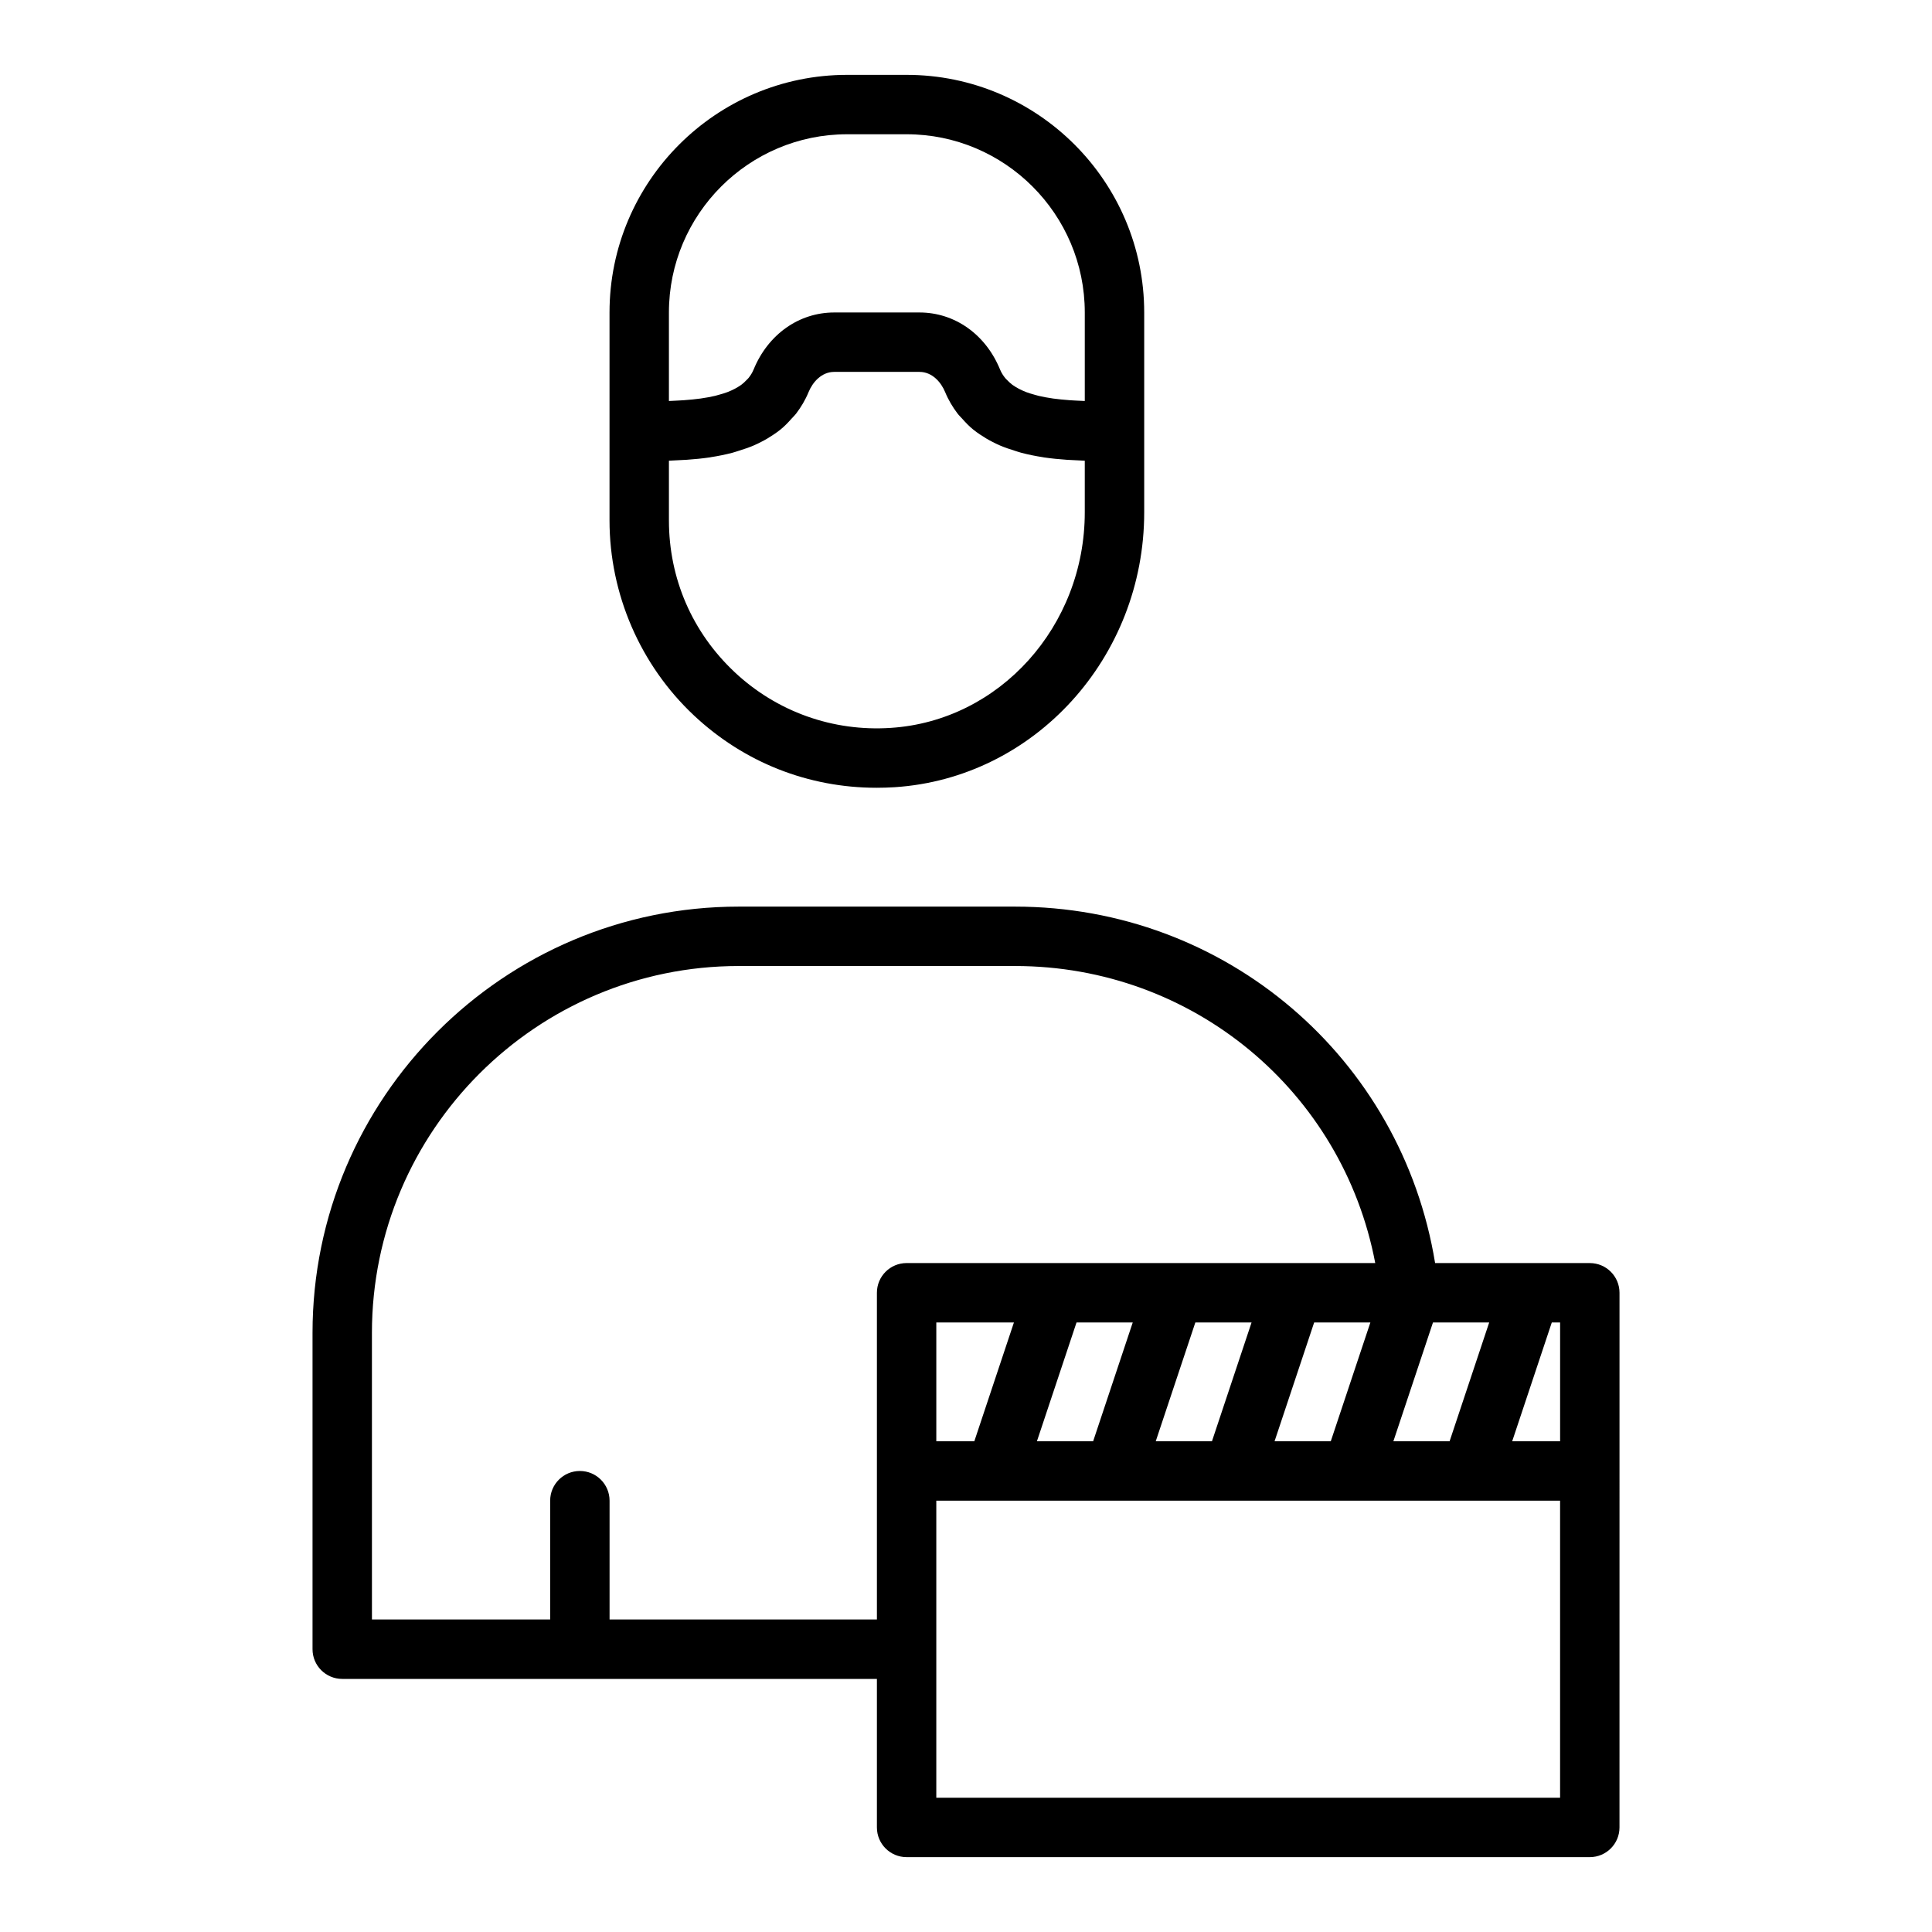
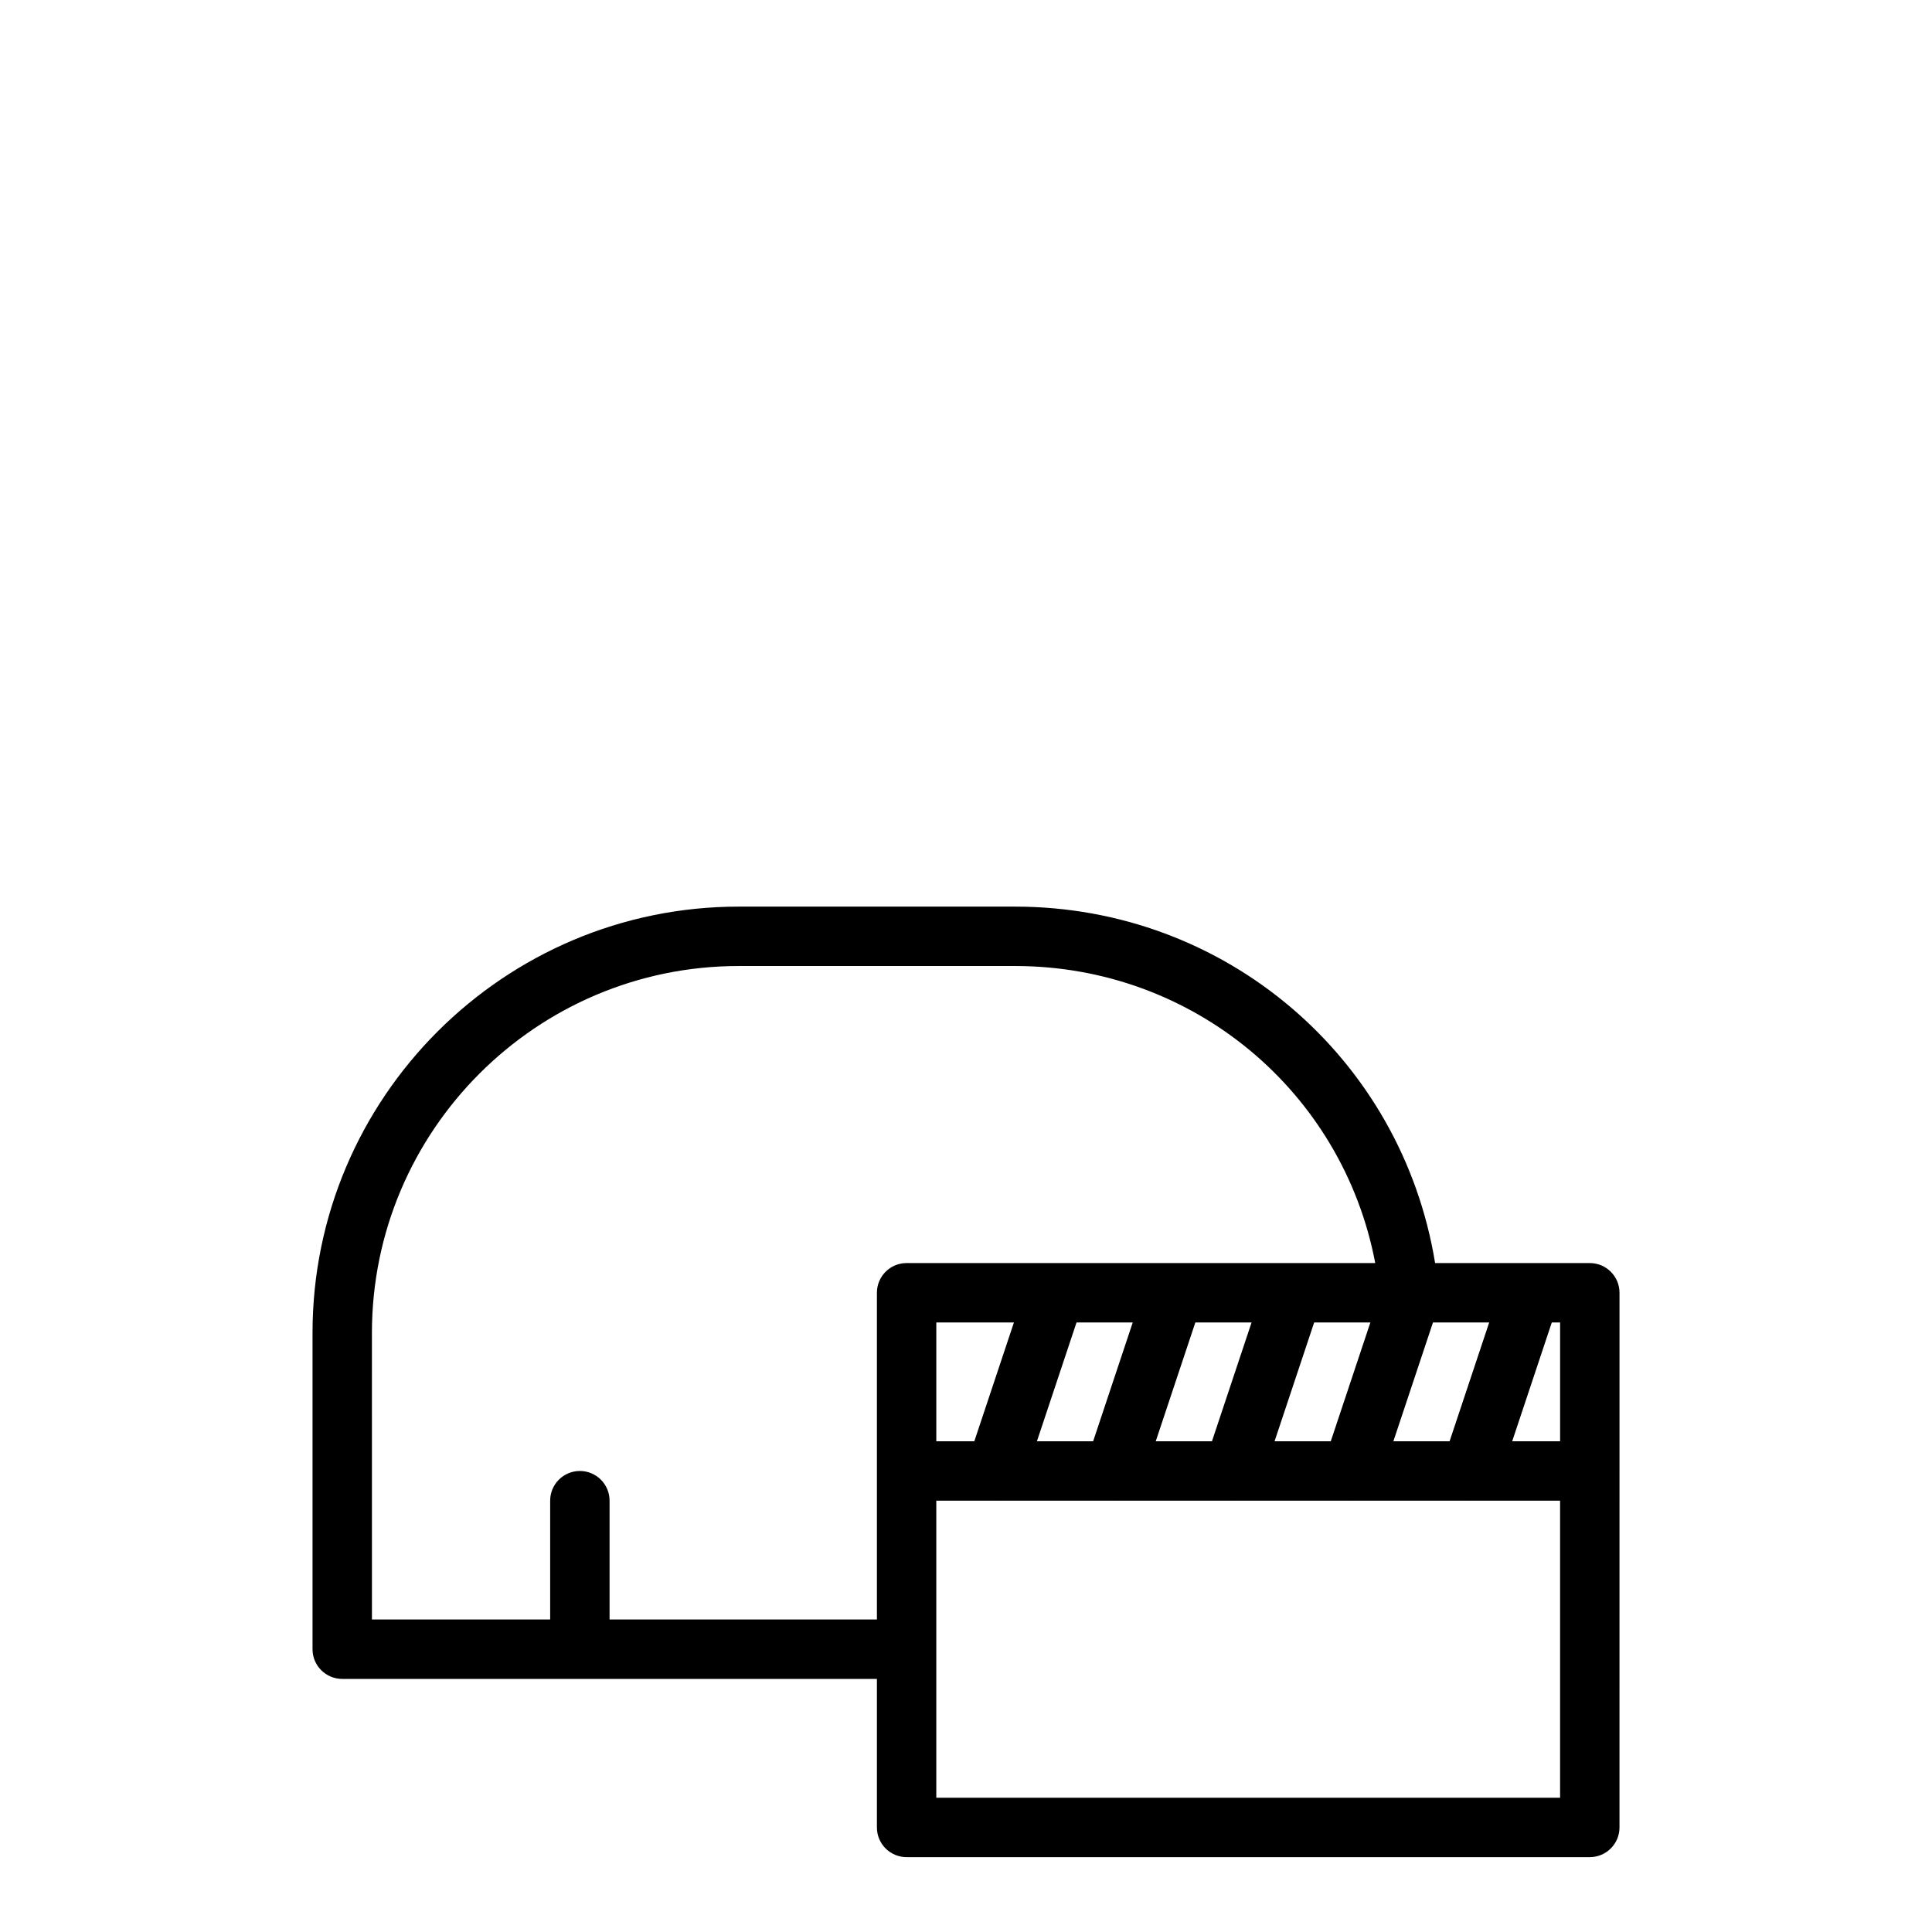
<svg xmlns="http://www.w3.org/2000/svg" fill="#000000" width="800px" height="800px" version="1.1" viewBox="144 144 512 512">
  <g>
-     <path d="m381.05 352.62c37.109-2.383 66.176-34.379 66.176-72.84v-52.965c0-34.723-28.25-62.977-62.977-62.977h-15.742c-34.723 0-62.977 28.25-62.977 62.977v55.105c0 19.508 8.156 38.348 22.387 51.691 13.273 12.449 30.309 19.156 48.398 19.156 1.57 0 3.152-0.051 4.734-0.148zm-12.543-173.04h15.742c26.047 0 47.23 21.188 47.23 47.23v23.457c-0.766-0.031-1.523-0.062-2.254-0.105-0.562-0.031-1.152-0.059-1.695-0.098-1.566-0.117-3.062-0.262-4.449-0.449-0.047-0.008-0.082-0.016-0.129-0.023-1.328-0.188-2.555-0.418-3.711-0.688-0.371-0.086-0.703-0.195-1.059-0.293-0.789-0.215-1.547-0.445-2.246-0.707-0.363-0.137-0.699-0.289-1.039-0.441-0.617-0.277-1.188-0.578-1.719-0.906-0.293-0.18-0.586-0.359-0.855-0.559-0.512-0.375-0.957-0.797-1.375-1.234-0.188-0.199-0.402-0.379-0.57-0.59-0.539-0.676-1.004-1.406-1.344-2.231-3.82-9.336-12.008-15.133-21.363-15.133h-22.586c-9.355 0-17.543 5.797-21.371 15.125-0.34 0.824-0.801 1.555-1.34 2.231-0.172 0.215-0.391 0.398-0.582 0.602-0.414 0.434-0.855 0.852-1.363 1.227-0.273 0.199-0.57 0.383-0.867 0.566-0.527 0.324-1.09 0.621-1.699 0.895-0.344 0.152-0.688 0.309-1.059 0.449-0.691 0.262-1.438 0.488-2.219 0.699-0.363 0.098-0.699 0.211-1.082 0.301-1.137 0.266-2.348 0.492-3.652 0.676-0.066 0.008-0.121 0.023-0.188 0.031-1.383 0.191-2.875 0.336-4.441 0.449-0.543 0.039-1.129 0.066-1.691 0.098-0.73 0.047-1.492 0.082-2.258 0.113v-23.461c0-26.043 21.188-47.23 47.234-47.23zm-29.82 142.54c-11.23-10.527-17.414-24.809-17.414-40.207v-15.824c0.902-0.027 1.836-0.094 2.758-0.141 0.66-0.035 1.297-0.055 1.965-0.102 2.031-0.141 4.078-0.336 6.125-0.637 0.105-0.016 0.211-0.043 0.316-0.062 1.895-0.289 3.769-0.672 5.613-1.148 0.617-0.16 1.203-0.379 1.812-0.562 1.324-0.402 2.621-0.852 3.883-1.383 0.676-0.285 1.32-0.617 1.977-0.945 1.145-0.574 2.238-1.23 3.293-1.949 0.609-0.414 1.211-0.832 1.789-1.297 1.051-0.848 2.004-1.832 2.922-2.867 0.438-0.496 0.914-0.934 1.32-1.473 1.246-1.66 2.359-3.484 3.234-5.609 1.062-2.59 3.406-5.359 6.805-5.359h22.586c3.398 0 5.742 2.769 6.812 5.371 0.875 2.125 1.988 3.949 3.234 5.606 0.406 0.543 0.883 0.984 1.324 1.48 0.918 1.031 1.867 2.012 2.914 2.859 0.574 0.465 1.18 0.883 1.789 1.297 1.055 0.715 2.144 1.367 3.285 1.941 0.656 0.332 1.305 0.66 1.984 0.949 1.254 0.531 2.547 0.977 3.867 1.379 0.613 0.188 1.203 0.406 1.828 0.566 1.855 0.48 3.742 0.867 5.648 1.156 0.094 0.016 0.18 0.039 0.273 0.055 2.043 0.301 4.09 0.496 6.121 0.637 0.68 0.047 1.328 0.066 2 0.102 0.91 0.043 1.836 0.109 2.731 0.137v13.684c0 30.18-22.594 55.277-51.445 57.125-15.285 1.008-30.121-4.25-41.352-14.777z" />
    <path d="m234.69 588.93h141.7v39.359c0 4.348 3.519 7.871 7.871 7.871h181.05c4.352 0 7.871-3.523 7.871-7.871l0.004-94.461v-47.23c0-4.348-3.519-7.871-7.871-7.871h-40.996c-8.855-54.312-55.449-94.465-111.32-94.465h-73.215c-62.289-0.004-112.96 50.672-112.96 112.96v83.836c0 4.348 3.523 7.871 7.875 7.871zm157.44 31.488v-78.719h15.719c0.012 0 0.02 0.004 0.027 0.004 0.008 0 0.016-0.004 0.023-0.004h31.441c0.008 0 0.016 0.004 0.023 0.004s0.016-0.004 0.023-0.004h31.441c0.008 0 0.016 0.004 0.023 0.004 0.008 0 0.016-0.004 0.023-0.004h31.441c0.008 0 0.016 0.004 0.023 0.004 0.008 0 0.016-0.004 0.023-0.004h31.441c0.008 0 0.016 0.004 0.023 0.004 0.008 0 0.016-0.004 0.023-0.004h23.59v78.719zm121.13-94.465 10.496-31.488h14.898l-10.496 31.488zm-16.59 0h-14.898l10.496-31.488h14.898zm-31.488 0h-14.898l10.496-31.488h14.898zm-31.488 0h-14.898l10.496-31.488h14.898zm-31.488 0h-10.074v-31.488h20.57zm155.24 0h-12.699l10.496-31.488h2.203zm-314.88-28.73c0-53.609 43.609-97.219 97.215-97.219h73.215c47.223 0 86.824 33.277 95.457 78.719h-124.19c-4.352 0-7.871 3.523-7.871 7.871v86.59h-70.848v-31.488c0-4.348-3.519-7.871-7.871-7.871-4.352 0-7.871 3.523-7.871 7.871v31.488h-47.23z" />
  </g>
</svg>